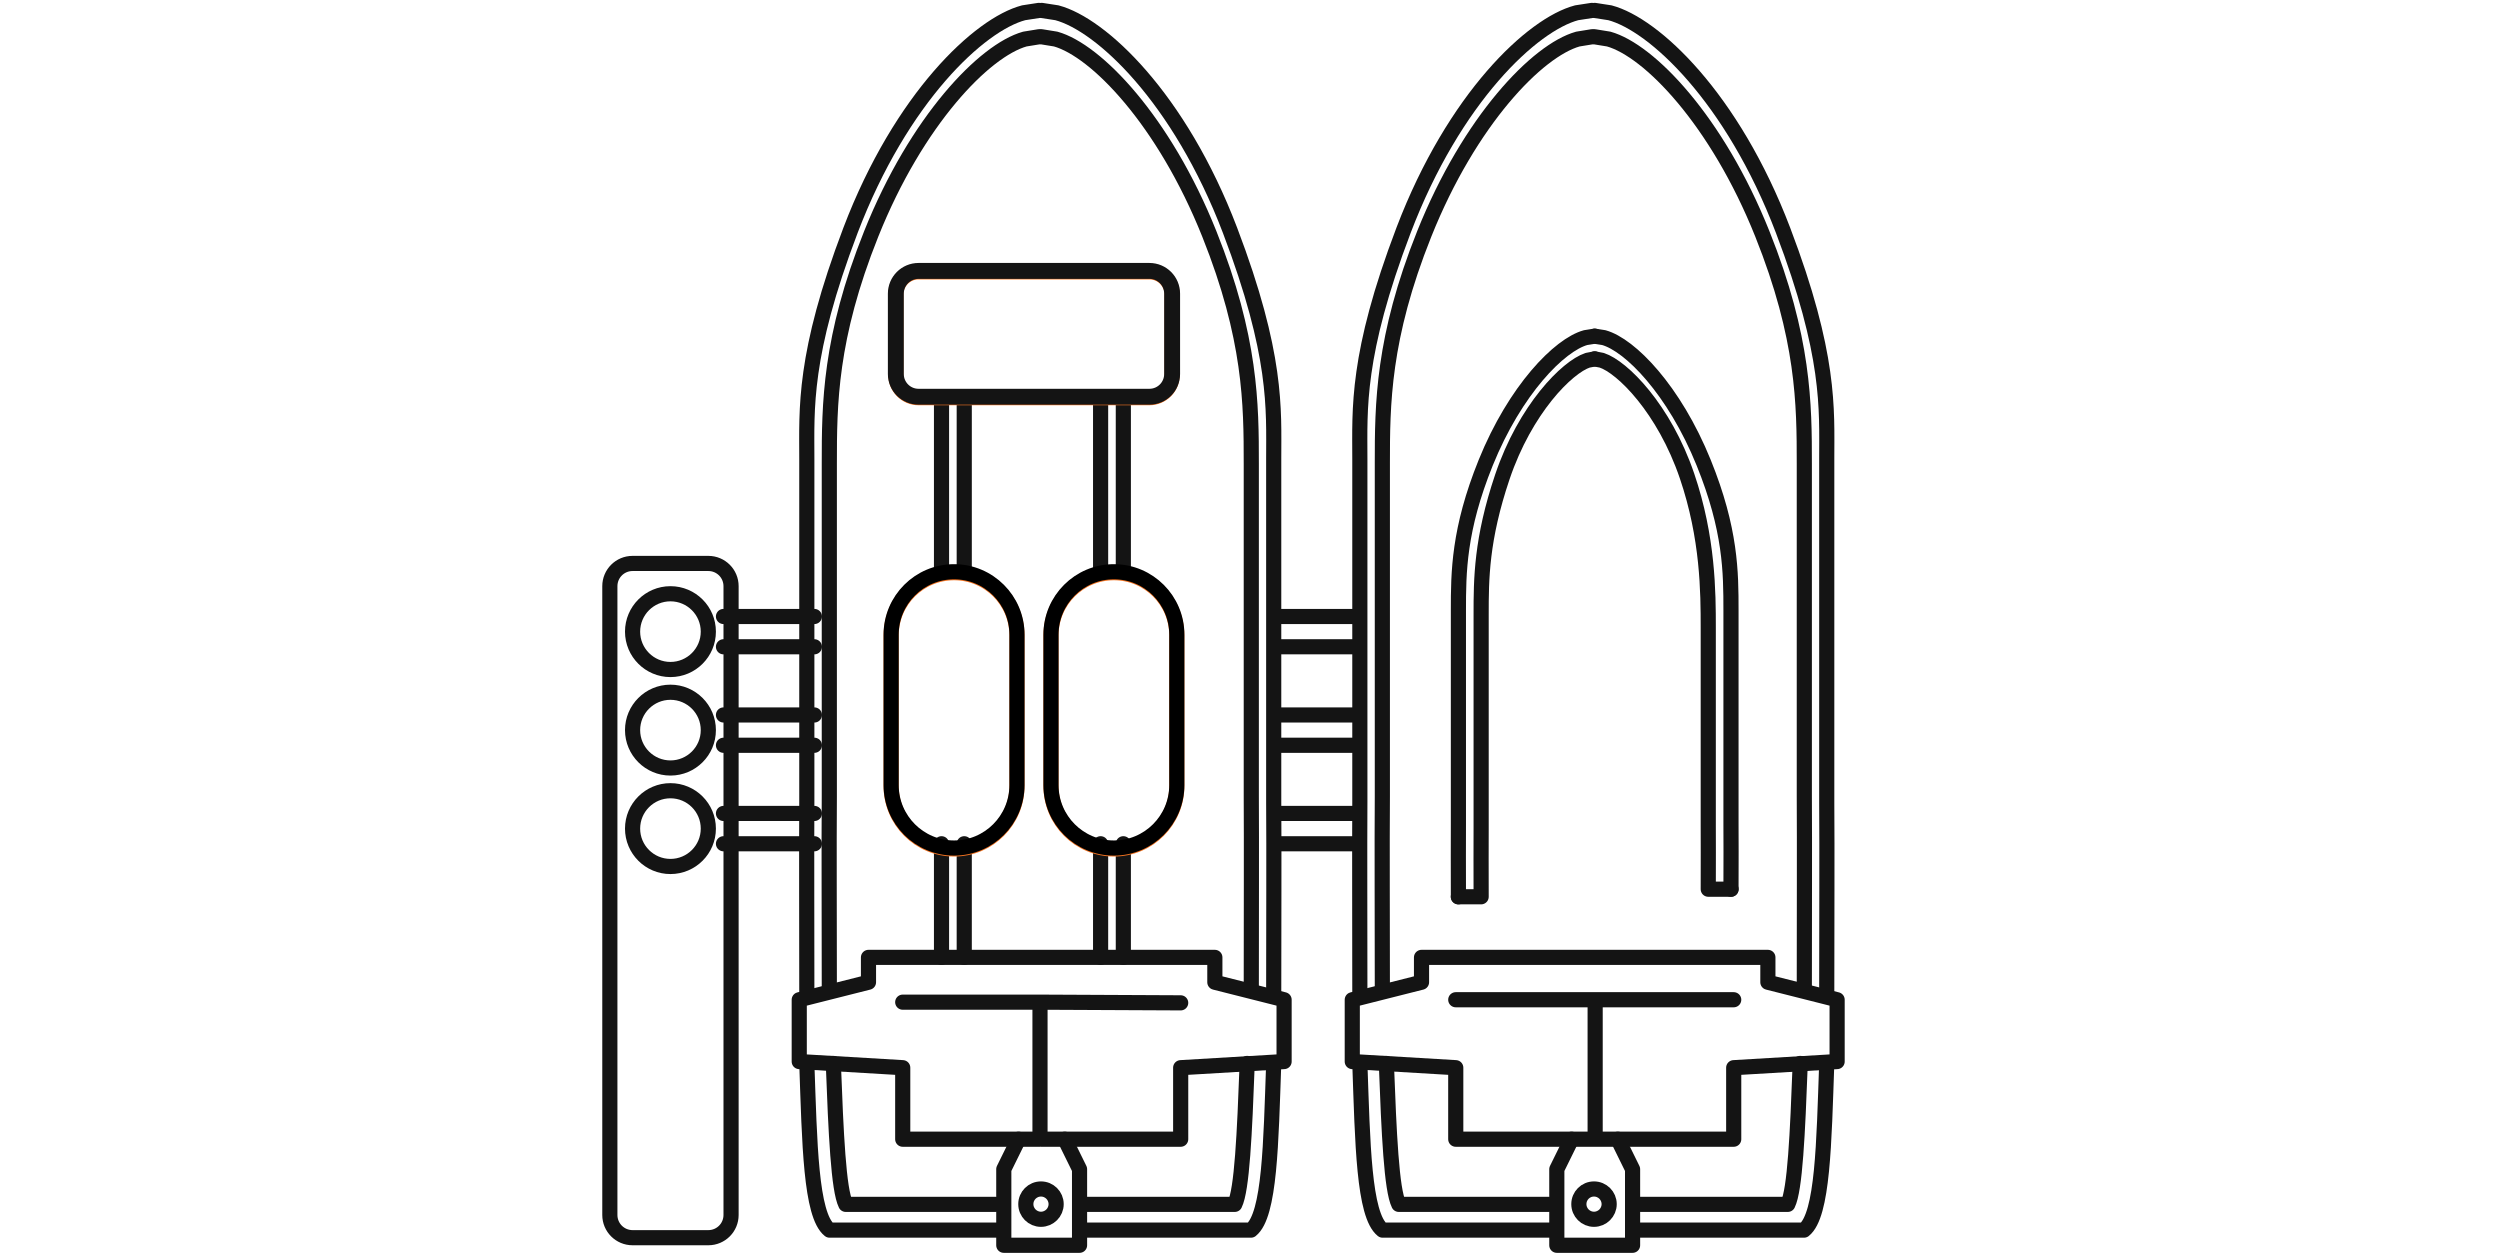
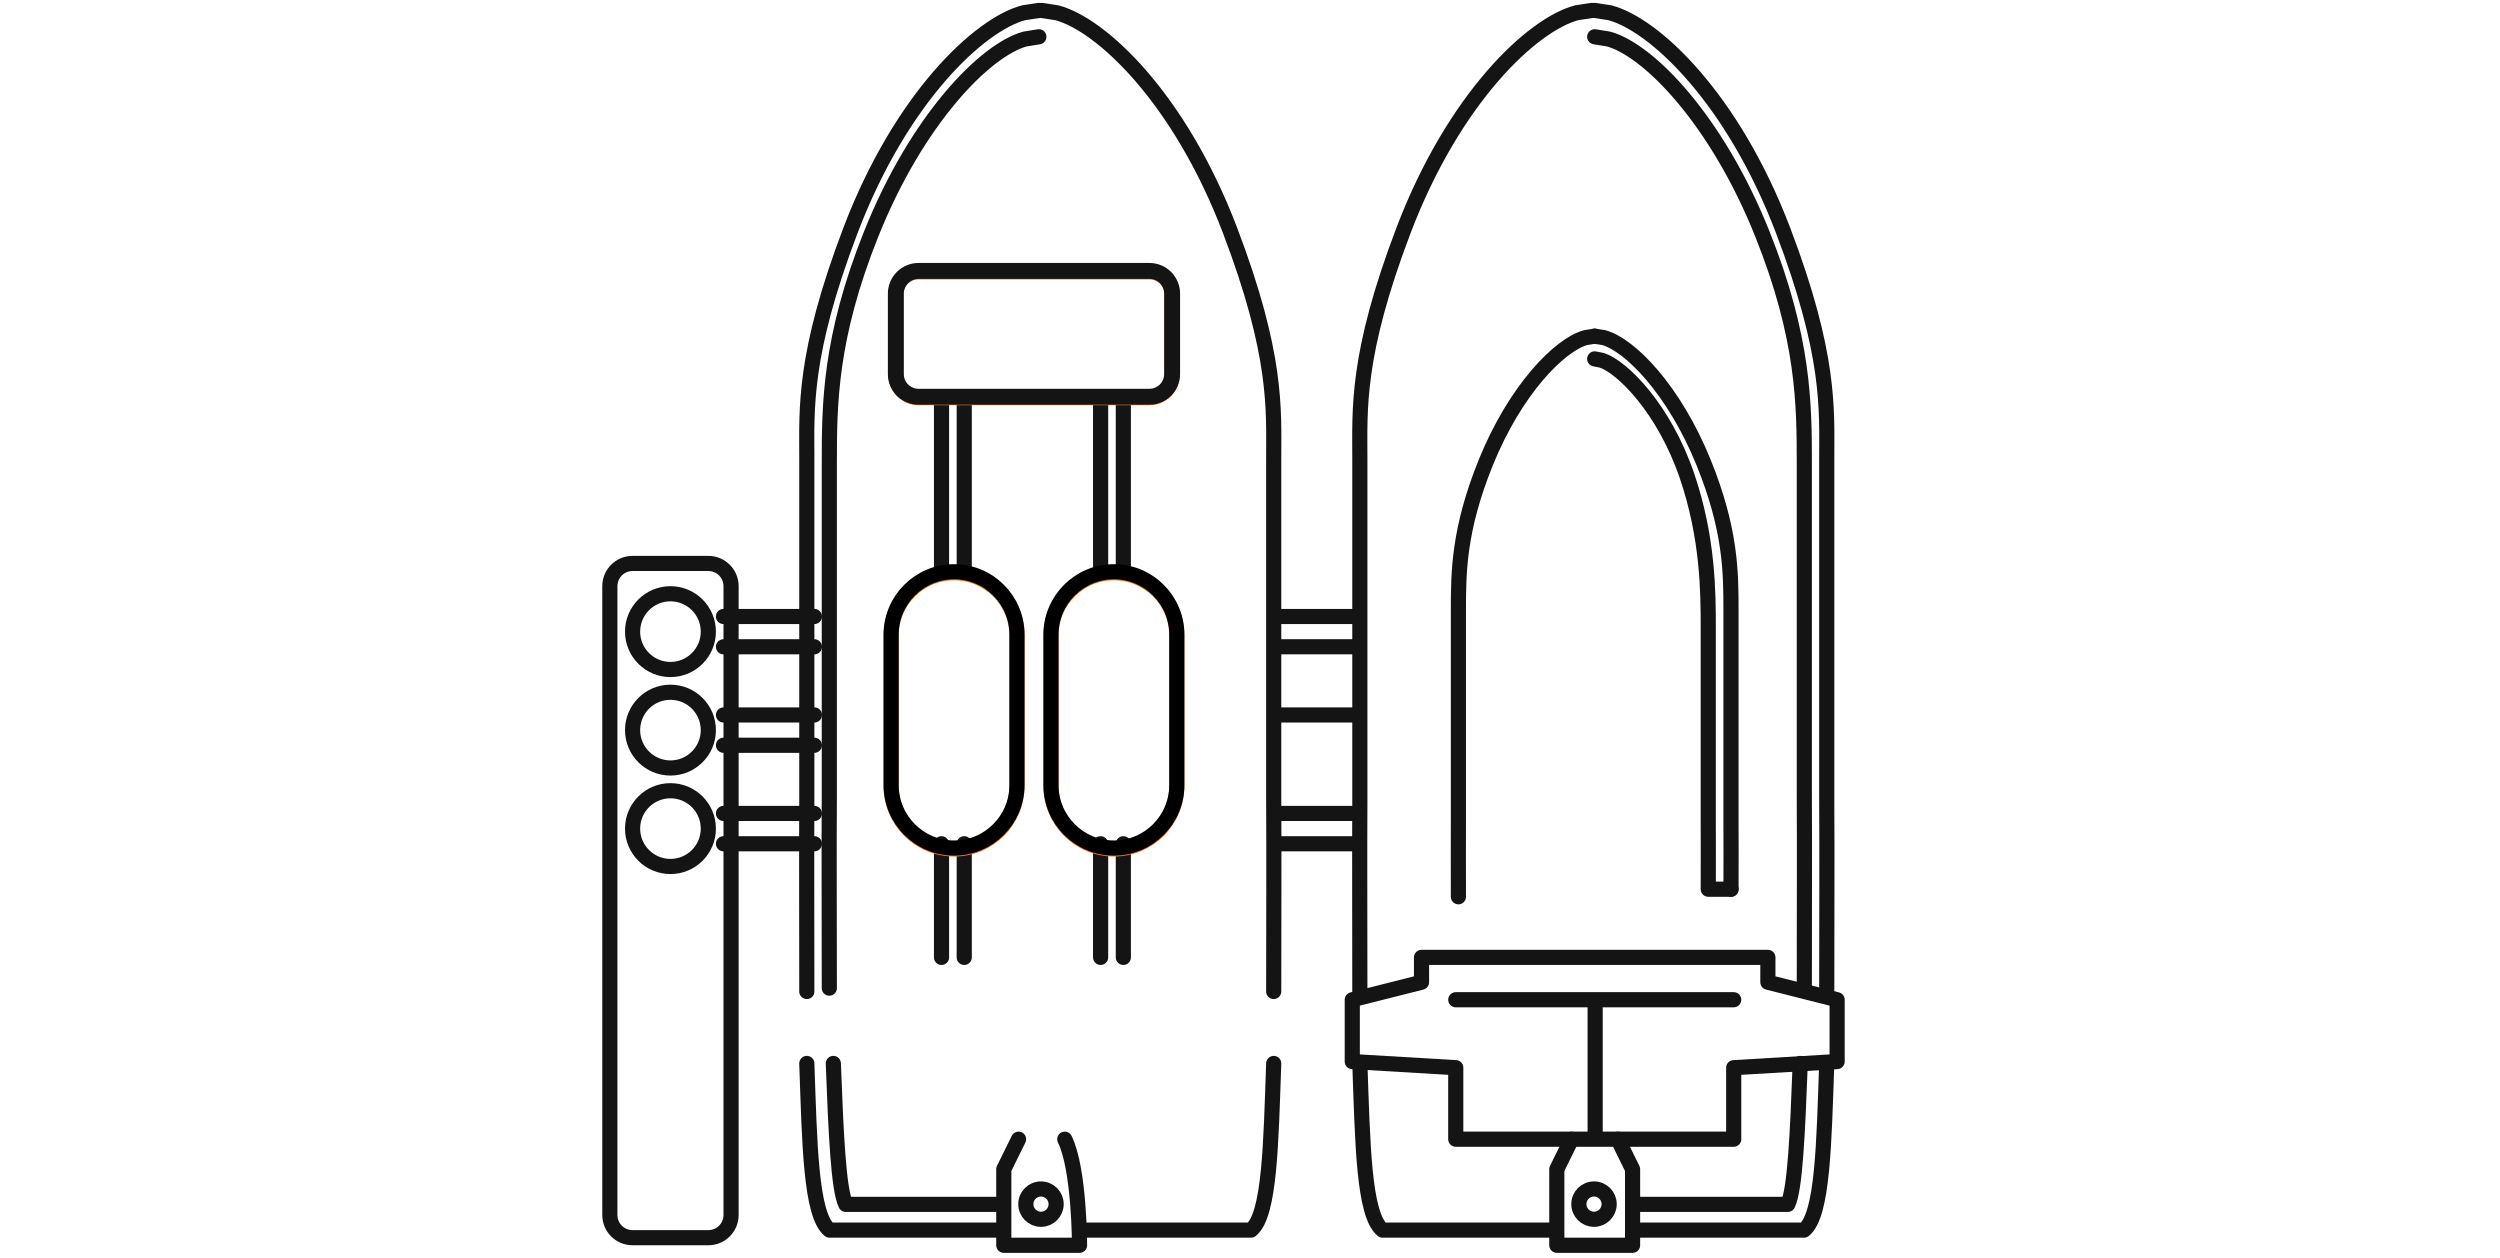
<svg xmlns="http://www.w3.org/2000/svg" xmlns:xlink="http://www.w3.org/1999/xlink" preserveAspectRatio="xMidYMid meet" width="660" height="332" viewBox="0 0 660 332" style="width:100%;height:100%">
  <defs>
    <animate repeatCount="indefinite" dur="1.7s" begin="0s" xlink:href="#_R_G_L_1_G" fill="freeze" attributeName="opacity" from="1" to="0" keyTimes="0;0.706;0.922;1" values="1;1;0;0" keySplines="0.333 0 0.667 1;0.333 0 0.667 1;0 0 0 0" calcMode="spline" />
    <animate repeatCount="indefinite" dur="1.7s" begin="0s" xlink:href="#_R_G_L_0_G" fill="freeze" attributeName="opacity" from="1" to="0" keyTimes="0;0.706;0.922;1" values="1;1;0;0" keySplines="0.333 0 0.667 1;0.333 0 0.667 1;0 0 0 0" calcMode="spline" />
    <animate attributeType="XML" attributeName="opacity" dur="2s" from="0" to="1" xlink:href="#time_group" />
  </defs>
  <g id="_R_G">
    <g id="_R_G_L_2_G" transform=" translate(323, 205.249) scale(2, 2) translate(-83, -103.249)">
      <path id="_R_G_L_2_G_D_0_P_0" stroke="#141414" stroke-linecap="round" stroke-linejoin="round" fill="none" stroke-width="2" stroke-opacity="1" d=" M89.89 82 C89.89,82 100.89,82 100.89,82 " />
      <path id="_R_G_L_2_G_D_1_P_0" stroke="#141414" stroke-linecap="round" stroke-linejoin="round" fill="none" stroke-width="2" stroke-opacity="1" d=" M89.89 86 C89.89,86 100.89,86 100.89,86 " />
      <path id="_R_G_L_2_G_D_2_P_0" stroke="#141414" stroke-linecap="round" stroke-linejoin="round" fill="none" stroke-width="2" stroke-opacity="1" d=" M89.89 95 C89.89,95 100.89,95 100.89,95 " />
-       <path id="_R_G_L_2_G_D_3_P_0" stroke="#141414" stroke-linecap="round" stroke-linejoin="round" fill="none" stroke-width="2" stroke-opacity="1" d=" M89.89 99 C89.89,99 100.89,99 100.89,99 " />
      <path id="_R_G_L_2_G_D_4_P_0" stroke="#141414" stroke-linecap="round" stroke-linejoin="round" fill="none" stroke-width="2" stroke-opacity="1" d=" M89.89 108 C89.89,108 100.89,108 100.89,108 " />
      <path id="_R_G_L_2_G_D_5_P_0" stroke="#141414" stroke-linecap="round" stroke-linejoin="round" fill="none" stroke-width="2" stroke-opacity="1" d=" M89.89 112 C89.89,112 100.89,112 100.89,112 " />
      <path id="_R_G_L_2_G_D_6_P_0" stroke="#141414" stroke-linecap="round" stroke-linejoin="round" fill="none" stroke-width="2" stroke-opacity="1" d=" M17 82 C17,82 29,82 29,82 " />
      <path id="_R_G_L_2_G_D_7_P_0" stroke="#141414" stroke-linecap="round" stroke-linejoin="round" fill="none" stroke-width="2" stroke-opacity="1" d=" M17 86 C17,86 29,86 29,86 " />
      <path id="_R_G_L_2_G_D_8_P_0" stroke="#141414" stroke-linecap="round" stroke-linejoin="round" fill="none" stroke-width="2" stroke-opacity="1" d=" M17 95 C17,95 29,95 29,95 " />
      <path id="_R_G_L_2_G_D_9_P_0" stroke="#141414" stroke-linecap="round" stroke-linejoin="round" fill="none" stroke-width="2" stroke-opacity="1" d=" M17 99 C17,99 29,99 29,99 " />
      <path id="_R_G_L_2_G_D_10_P_0" stroke="#141414" stroke-linecap="round" stroke-linejoin="round" fill="none" stroke-width="2" stroke-opacity="1" d=" M17 108 C17,108 29,108 29,108 " />
      <path id="_R_G_L_2_G_D_11_P_0" stroke="#141414" stroke-linecap="round" stroke-linejoin="round" fill="none" stroke-width="2" stroke-opacity="1" d=" M17 112 C17,112 29,112 29,112 " />
      <path id="_R_G_L_2_G_D_12_P_0" stroke="#141414" stroke-linecap="round" stroke-linejoin="round" fill="none" stroke-width="2" stroke-opacity="1" d=" M5 75 C5,75 15,75 15,75 C16.66,75 18,76.34 18,78 C18,78 18,161 18,161 C18,162.66 16.66,164 15,164 C15,164 5,164 5,164 C3.34,164 2,162.66 2,161 C2,161 2,78 2,78 C2,76.34 3.34,75 5,75z " />
      <path id="_R_G_L_2_G_D_13_P_0" stroke="#141414" stroke-linecap="round" stroke-linejoin="round" fill="none" stroke-width="2" stroke-opacity="1" d=" M10 79 C12.76,79 15,81.24 15,84 C15,86.76 12.76,89 10,89 C7.24,89 5,86.76 5,84 C5,81.24 7.24,79 10,79z " />
      <path id="_R_G_L_2_G_D_14_P_0" stroke="#141414" stroke-linecap="round" stroke-linejoin="round" fill="none" stroke-width="2" stroke-opacity="1" d=" M10 92 C12.76,92 15,94.24 15,97 C15,99.76 12.76,102 10,102 C7.24,102 5,99.76 5,97 C5,94.24 7.24,92 10,92z " />
      <path id="_R_G_L_2_G_D_15_P_0" stroke="#141414" stroke-linecap="round" stroke-linejoin="round" fill="none" stroke-width="2" stroke-opacity="1" d=" M10 105 C12.76,105 15,107.24 15,110 C15,112.76 12.76,115 10,115 C7.24,115 5,112.76 5,110 C5,107.24 7.24,105 10,105z " />
      <path id="_R_G_L_2_G_D_16_P_0" stroke="#141414" stroke-linecap="round" stroke-linejoin="round" fill="none" stroke-width="2" stroke-opacity="1" d=" M131.63 2 C131.63,2 129.62,2.31 129.62,2.31 C123.82,3.84 113.46,13.46 106.77,31.02 C100.5,47.5 101,54.6 101,61.2 C101,61.2 101,106.5 101,106.5 C100.96,113.14 101,122.5 101,131.5  M126.12 163 C126.12,163 104,163 104,163 C101.5,161 101.37,151.49 101,141 " />
-       <path id="_R_G_L_2_G_D_17_P_0" stroke="#141414" stroke-linecap="round" stroke-linejoin="round" fill="none" stroke-width="2" stroke-opacity="1" d=" M131.63 5.48 C131.63,5.48 129.78,5.78 129.78,5.78 C124.46,7.27 115.5,16.5 109.5,31.5 C104,45.25 103.97,54 103.97,61.85 C103.97,61.85 103.97,105.74 103.97,105.74 C103.92,112.4 103.97,121.81 103.97,131.06  M125.89 159.6 C125.89,159.6 106.14,159.6 106.14,159.6 C105.19,157.68 104.85,150.36 104.5,141 " />
      <path id="_R_G_L_2_G_D_18_P_0" stroke="#141414" stroke-linecap="round" stroke-linejoin="round" fill="none" stroke-width="2" stroke-opacity="1" d=" M132 2 C132,2 134.01,2.31 134.01,2.31 C139.81,3.84 150.17,13.46 156.86,31.02 C163.13,47.5 162.63,54.6 162.63,61.2 C162.63,61.2 162.63,106.5 162.63,106.5 C162.68,113.14 162.63,122.5 162.63,131.5  M137.51 163 C137.51,163 159.63,163 159.63,163 C162.13,161 162.26,151.49 162.63,141 " />
      <path id="_R_G_L_2_G_D_19_P_0" stroke="#141414" stroke-linecap="round" stroke-linejoin="round" fill="none" stroke-width="2" stroke-opacity="1" d=" M132 5.48 C132,5.48 133.85,5.78 133.85,5.78 C139.17,7.27 148.13,16.5 154.13,31.5 C159.63,45.25 159.67,54 159.67,61.85 C159.67,61.85 159.67,105.74 159.67,105.74 C159.71,112.4 159.67,121.81 159.67,131.06  M137.74 159.6 C137.74,159.6 157.49,159.6 157.49,159.6 C158.44,157.68 158.78,150.36 159.13,141 " />
      <path id="_R_G_L_2_G_D_20_P_0" stroke="#141414" stroke-linecap="round" stroke-linejoin="round" fill="none" stroke-width="2" stroke-opacity="1" d=" M132 45 C132,45 130.8,45.19 130.8,45.19 C127.34,46.15 121.51,52.08 117.61,61.71 C114.04,70.55 114.01,76.17 114.01,81.21 C114.01,81.21 114.01,109.4 114.01,109.4 C113.99,113.68 114.01,113.06 114.01,119 " />
      <path id="_R_G_L_2_G_D_21_P_0" stroke="#141414" stroke-linecap="round" stroke-linejoin="round" fill="none" stroke-width="2" stroke-opacity="1" d=" M132 45 C132,45 133.2,45.19 133.2,45.19 C136.66,46.15 142.49,52.08 146.39,61.71 C149.97,70.55 149.99,76.17 149.99,81.21 C149.99,81.21 149.99,109.4 149.99,109.4 C150.02,113.68 149.99,112.06 149.99,118 " />
-       <path id="_R_G_L_2_G_D_22_P_0" stroke="#141414" stroke-linecap="round" stroke-linejoin="round" fill="none" stroke-width="2" stroke-opacity="1" d=" M132 48 C132,48 131.07,48.18 131.07,48.18 C128.37,49.07 122.84,54.6 119.81,63.58 C117.03,71.82 117.01,77.06 117.01,81.76 C117.01,81.76 117.01,110.05 117.01,110.05 C116.99,114.04 117.01,113.46 117.01,119 C117.01,119 114,119 114,119 " />
      <path id="_R_G_L_2_G_D_23_P_0" stroke="#141414" stroke-linecap="round" stroke-linejoin="round" fill="none" stroke-width="2" stroke-opacity="1" d=" M132 48 C132,48 132.93,48.18 132.93,48.18 C135.63,49.06 141.16,54.55 144.19,63.46 C146.97,71.63 146.99,78.83 146.99,83.5 C146.99,83.5 146.99,109.59 146.99,109.59 C147.01,113.54 146.99,112.5 146.99,118 C146.99,118 150,118 150,118 " />
      <path id="_R_G_L_2_G_D_24_P_0" stroke="#141414" stroke-linecap="round" stroke-linejoin="round" fill="none" stroke-width="2" stroke-opacity="1" d=" M135.05 151 C135.05,151 137,154.96 137,154.96 C137,154.96 137,165 137,165 C137,165 127,165 127,165 C127,165 127,154.96 127,154.96 C127,154.96 128.95,151 128.95,151 " />
      <path id="_R_G_L_2_G_D_25_P_0" stroke="#141414" stroke-linecap="round" stroke-linejoin="round" fill="none" stroke-width="2" stroke-opacity="1" d=" M131.91 157.57 C133.01,157.57 133.91,158.46 133.91,159.57 C133.91,160.67 133.01,161.57 131.91,161.57 C130.8,161.57 129.91,160.67 129.91,159.57 C129.91,158.46 130.8,157.57 131.91,157.57z " />
      <path id="_R_G_L_2_G_D_26_P_0" stroke="#141414" stroke-linecap="round" stroke-linejoin="round" fill="none" stroke-width="2" stroke-opacity="1" d=" M113.66 132.59 C113.66,132.59 132.06,132.59 132.06,132.59 C132.06,132.59 132.06,151 132.06,151 C132.06,151 113.66,151 113.66,151 C113.66,151 113.66,141.56 113.66,141.56 C113.66,141.56 100,140.75 100,140.75 C100,140.75 100,132.59 100,132.59 C100,132.59 109.14,130.28 109.14,130.28 C109.14,130.28 109.14,127 109.14,127 C109.14,127 132.06,127 132.06,127  M131.94 151 C131.94,151 150.35,151 150.35,151 C150.35,151 150.35,141.56 150.35,141.56 C150.35,141.56 164,140.75 164,140.75 C164,140.75 164,132.59 164,132.59 C164,132.59 154.86,130.28 154.86,130.28 C154.86,130.28 154.86,127 154.86,127 C154.86,127 131.94,127 131.94,127  M131.94 132.59 C131.94,132.59 150.35,132.59 150.35,132.59 " />
      <path id="_R_G_L_2_G_D_27_P_0" stroke="#141414" stroke-linecap="round" stroke-linejoin="round" fill="none" stroke-width="2" stroke-opacity="1" d=" M58.63 2 C58.63,2 56.62,2.31 56.62,2.31 C50.82,3.84 40.46,13.46 33.77,31.02 C27.5,47.5 28,54.6 28,61.2 C28,61.2 28,106.5 28,106.5 C27.96,113.14 28,122.5 28,131.5  M53.12 163 C53.12,163 31,163 31,163 C28.5,161 28.37,151.49 28,141 " />
      <path id="_R_G_L_2_G_D_28_P_0" stroke="#141414" stroke-linecap="round" stroke-linejoin="round" fill="none" stroke-width="2" stroke-opacity="1" d=" M58.63 5.48 C58.63,5.48 56.78,5.78 56.78,5.78 C51.46,7.27 42.5,16.5 36.5,31.5 C31,45.25 30.97,54 30.97,61.85 C30.97,61.85 30.97,105.74 30.97,105.74 C30.92,112.4 30.97,121.81 30.97,131.06  M52.89 159.6 C52.89,159.6 33.14,159.6 33.14,159.6 C32.19,157.68 31.85,150.36 31.5,141 " />
      <path id="_R_G_L_2_G_D_29_P_0" stroke="#141414" stroke-linecap="round" stroke-linejoin="round" fill="none" stroke-width="2" stroke-opacity="1" d=" M59 2 C59,2 61.01,2.31 61.01,2.31 C66.81,3.84 77.17,13.46 83.86,31.02 C90.13,47.5 89.63,54.6 89.63,61.2 C89.63,61.2 89.63,106.5 89.63,106.5 C89.68,113.14 89.63,122.5 89.63,131.5  M64.51 163 C64.51,163 86.63,163 86.63,163 C89.13,161 89.26,151.49 89.63,141 " />
-       <path id="_R_G_L_2_G_D_30_P_0" stroke="#141414" stroke-linecap="round" stroke-linejoin="round" fill="none" stroke-width="2" stroke-opacity="1" d=" M59 5.48 C59,5.48 60.85,5.78 60.85,5.78 C66.17,7.27 75.13,16.5 81.13,31.5 C86.63,45.25 86.67,54 86.67,61.85 C86.67,61.85 86.67,105.74 86.67,105.74 C86.71,112.4 86.67,121.81 86.67,131.06  M64.74 159.6 C64.74,159.6 84.49,159.6 84.49,159.6 C85.44,157.68 85.78,150.36 86.13,141 " />
      <path id="_R_G_L_2_G_D_31_P_0" stroke="#141414" stroke-linecap="round" stroke-linejoin="round" fill="none" stroke-width="2" stroke-opacity="1" d=" M48.78 54 C48.78,54 48.78,76 48.78,76 " />
      <path id="_R_G_L_2_G_D_32_P_0" stroke="#141414" stroke-linecap="round" stroke-linejoin="round" fill="none" stroke-width="2" stroke-opacity="1" d=" M45.78 53.5 C45.78,53.5 45.78,75.84 45.78,75.84 " />
      <path id="_R_G_L_2_G_D_33_P_0" stroke="#141414" stroke-linecap="round" stroke-linejoin="round" fill="none" stroke-width="2" stroke-opacity="1" d=" M69.78 54 C69.78,54 69.78,76 69.78,76 " />
      <path id="_R_G_L_2_G_D_34_P_0" stroke="#141414" stroke-linecap="round" stroke-linejoin="round" fill="none" stroke-width="2" stroke-opacity="1" d=" M66.78 53.5 C66.78,53.5 66.78,75.84 66.78,75.84 " />
      <path id="_R_G_L_2_G_D_35_P_0" stroke="#141414" stroke-linecap="round" stroke-linejoin="round" fill="none" stroke-width="2" stroke-opacity="1" d=" M48.78 112 C48.78,112 48.78,127 48.78,127 " />
      <path id="_R_G_L_2_G_D_36_P_0" stroke="#141414" stroke-linecap="round" stroke-linejoin="round" fill="none" stroke-width="2" stroke-opacity="1" d=" M45.78 112 C45.78,112 45.78,127 45.78,127 " />
      <path id="_R_G_L_2_G_D_37_P_0" stroke="#141414" stroke-linecap="round" stroke-linejoin="round" fill="none" stroke-width="2" stroke-opacity="1" d=" M69.78 112 C69.78,112 69.78,127 69.78,127 " />
      <path id="_R_G_L_2_G_D_38_P_0" stroke="#141414" stroke-linecap="round" stroke-linejoin="round" fill="none" stroke-width="2" stroke-opacity="1" d=" M66.78 112 C66.78,112 66.78,127 66.78,127 " />
      <path id="_R_G_L_2_G_D_39_P_0" stroke="#f37321" stroke-linecap="round" stroke-linejoin="round" fill="none" stroke-width="2" stroke-opacity="1" d=" M47.44 76.22 C47.44,76.22 47.44,76.22 47.44,76.22 C52.02,76.22 55.74,79.94 55.74,84.52 C55.74,84.52 55.74,104.38 55.74,104.38 C55.74,108.97 52.02,112.69 47.44,112.69 C42.85,112.69 39.13,108.97 39.13,104.38 C39.13,104.38 39.13,84.52 39.13,84.52 C39.13,79.94 42.85,76.22 47.44,76.22z " />
      <path id="_R_G_L_2_G_D_40_P_0" stroke="#f37321" stroke-linecap="round" stroke-linejoin="round" fill="none" stroke-width="2" stroke-opacity="1" d=" M68.53 76.22 C68.53,76.22 68.53,76.22 68.53,76.22 C73.12,76.22 76.84,79.94 76.84,84.52 C76.84,84.52 76.84,104.38 76.84,104.38 C76.84,108.97 73.12,112.69 68.53,112.69 C63.95,112.69 60.23,108.97 60.23,104.38 C60.23,104.38 60.23,84.52 60.23,84.52 C60.23,79.94 63.95,76.22 68.53,76.22z " />
      <path id="_R_G_L_2_G_D_41_P_0" stroke="#f37321" stroke-linecap="round" stroke-linejoin="round" fill="none" stroke-width="2" stroke-opacity="1" d=" M76.22 39.51 C76.22,39.51 76.22,50.12 76.22,50.12 C76.22,51.78 74.88,53.12 73.22,53.12 C73.22,53.12 42.75,53.12 42.75,53.12 C41.09,53.12 39.75,51.78 39.75,50.12 C39.75,50.12 39.75,39.51 39.75,39.51 C39.75,37.85 41.09,36.51 42.75,36.51 C42.75,36.51 73.22,36.51 73.22,36.51 C74.88,36.51 76.22,37.85 76.22,39.51z " />
-       <path id="_R_G_L_2_G_D_42_P_0" stroke="#141414" stroke-linecap="round" stroke-linejoin="round" fill="none" stroke-width="2" stroke-opacity="1" d=" M62.05 151 C62.05,151 64,154.96 64,154.96 C64,154.96 64,165 64,165 C64,165 54,165 54,165 C54,165 54,154.96 54,154.96 C54,154.96 55.95,151 55.95,151 " />
+       <path id="_R_G_L_2_G_D_42_P_0" stroke="#141414" stroke-linecap="round" stroke-linejoin="round" fill="none" stroke-width="2" stroke-opacity="1" d=" M62.05 151 C64,154.96 64,165 64,165 C64,165 54,165 54,165 C54,165 54,154.96 54,154.96 C54,154.96 55.95,151 55.95,151 " />
      <path id="_R_G_L_2_G_D_43_P_0" stroke="#141414" stroke-linecap="round" stroke-linejoin="round" fill="none" stroke-width="2" stroke-opacity="1" d=" M58.91 157.57 C60.01,157.57 60.91,158.46 60.91,159.57 C60.91,160.67 60.01,161.57 58.91,161.57 C57.8,161.57 56.91,160.67 56.91,159.57 C56.91,158.46 57.8,157.57 58.91,157.57z " />
-       <path id="_R_G_L_2_G_D_44_P_0" stroke="#141414" stroke-linecap="round" stroke-linejoin="round" fill="none" stroke-width="2" stroke-opacity="1" d=" M58.78 132.91 C58.78,132.91 58.78,151 58.78,151 C58.78,151 40.66,151 40.66,151 C40.66,151 40.66,141.56 40.66,141.56 C40.66,141.56 27,140.75 27,140.75 C27,140.75 27,132.59 27,132.59 C27,132.59 36.14,130.28 36.14,130.28 C36.14,130.28 36.14,127 36.14,127 C36.14,127 59.06,127 59.06,127  M58.78 132.91 C58.78,132.91 40.66,132.91 40.66,132.91  M58.78 132.91 C58.78,132.91 77.35,133 77.35,133  M58.94 151 C58.94,151 77.35,151 77.35,151 C77.35,151 77.35,141.56 77.35,141.56 C77.35,141.56 91,140.75 91,140.75 C91,140.75 91,132.59 91,132.59 C91,132.59 81.86,130.28 81.86,130.28 C81.86,130.28 81.86,127 81.86,127 C81.86,127 58.94,127 58.94,127 " />
    </g>
    <g id="_R_G_L_1_G" transform=" translate(323, 165.5) scale(2, 2) translate(-83, -83.5)">
      <path id="_R_G_L_1_G_D_0_P_0" stroke="#000000" stroke-linecap="round" stroke-linejoin="round" fill="none" stroke-width="2" stroke-opacity="1" d=" M47.44 76.22 C47.44,76.22 47.44,76.22 47.44,76.22 C52.02,76.22 55.74,79.94 55.74,84.52 C55.74,84.52 55.74,104.38 55.74,104.38 C55.74,108.97 52.02,112.69 47.44,112.69 C42.85,112.69 39.13,108.97 39.13,104.38 C39.13,104.38 39.13,84.52 39.13,84.52 C39.13,79.94 42.85,76.22 47.44,76.22z " />
      <path id="_R_G_L_1_G_D_1_P_0" stroke="#000000" stroke-linecap="round" stroke-linejoin="round" fill="none" stroke-width="2" stroke-opacity="1" d=" M68.53 76.22 C68.53,76.22 68.53,76.22 68.53,76.22 C73.12,76.22 76.84,79.94 76.84,84.52 C76.84,84.52 76.84,104.38 76.84,104.38 C76.84,108.97 73.12,112.69 68.53,112.69 C63.95,112.69 60.23,108.97 60.23,104.38 C60.23,104.38 60.23,84.52 60.23,84.52 C60.23,79.94 63.95,76.22 68.53,76.22z " />
    </g>
    <g id="_R_G_L_0_G" transform=" translate(323, 165.5) scale(2, 2) translate(-83, -83.5)">
      <path id="_R_G_L_0_G_D_0_P_0" stroke="#141414" stroke-linecap="round" stroke-linejoin="round" fill="none" stroke-width="2.1" stroke-opacity="1" d=" M76.22 39.51 C76.22,39.51 76.22,50.12 76.22,50.12 C76.22,51.78 74.88,53.12 73.22,53.12 C73.22,53.12 42.75,53.12 42.75,53.12 C41.09,53.12 39.75,51.78 39.75,50.12 C39.75,50.12 39.75,39.51 39.75,39.51 C39.75,37.85 41.09,36.51 42.75,36.51 C42.75,36.51 73.22,36.51 73.22,36.51 C74.88,36.51 76.22,37.85 76.22,39.51z " />
    </g>
  </g>
  <g id="time_group" />
</svg>